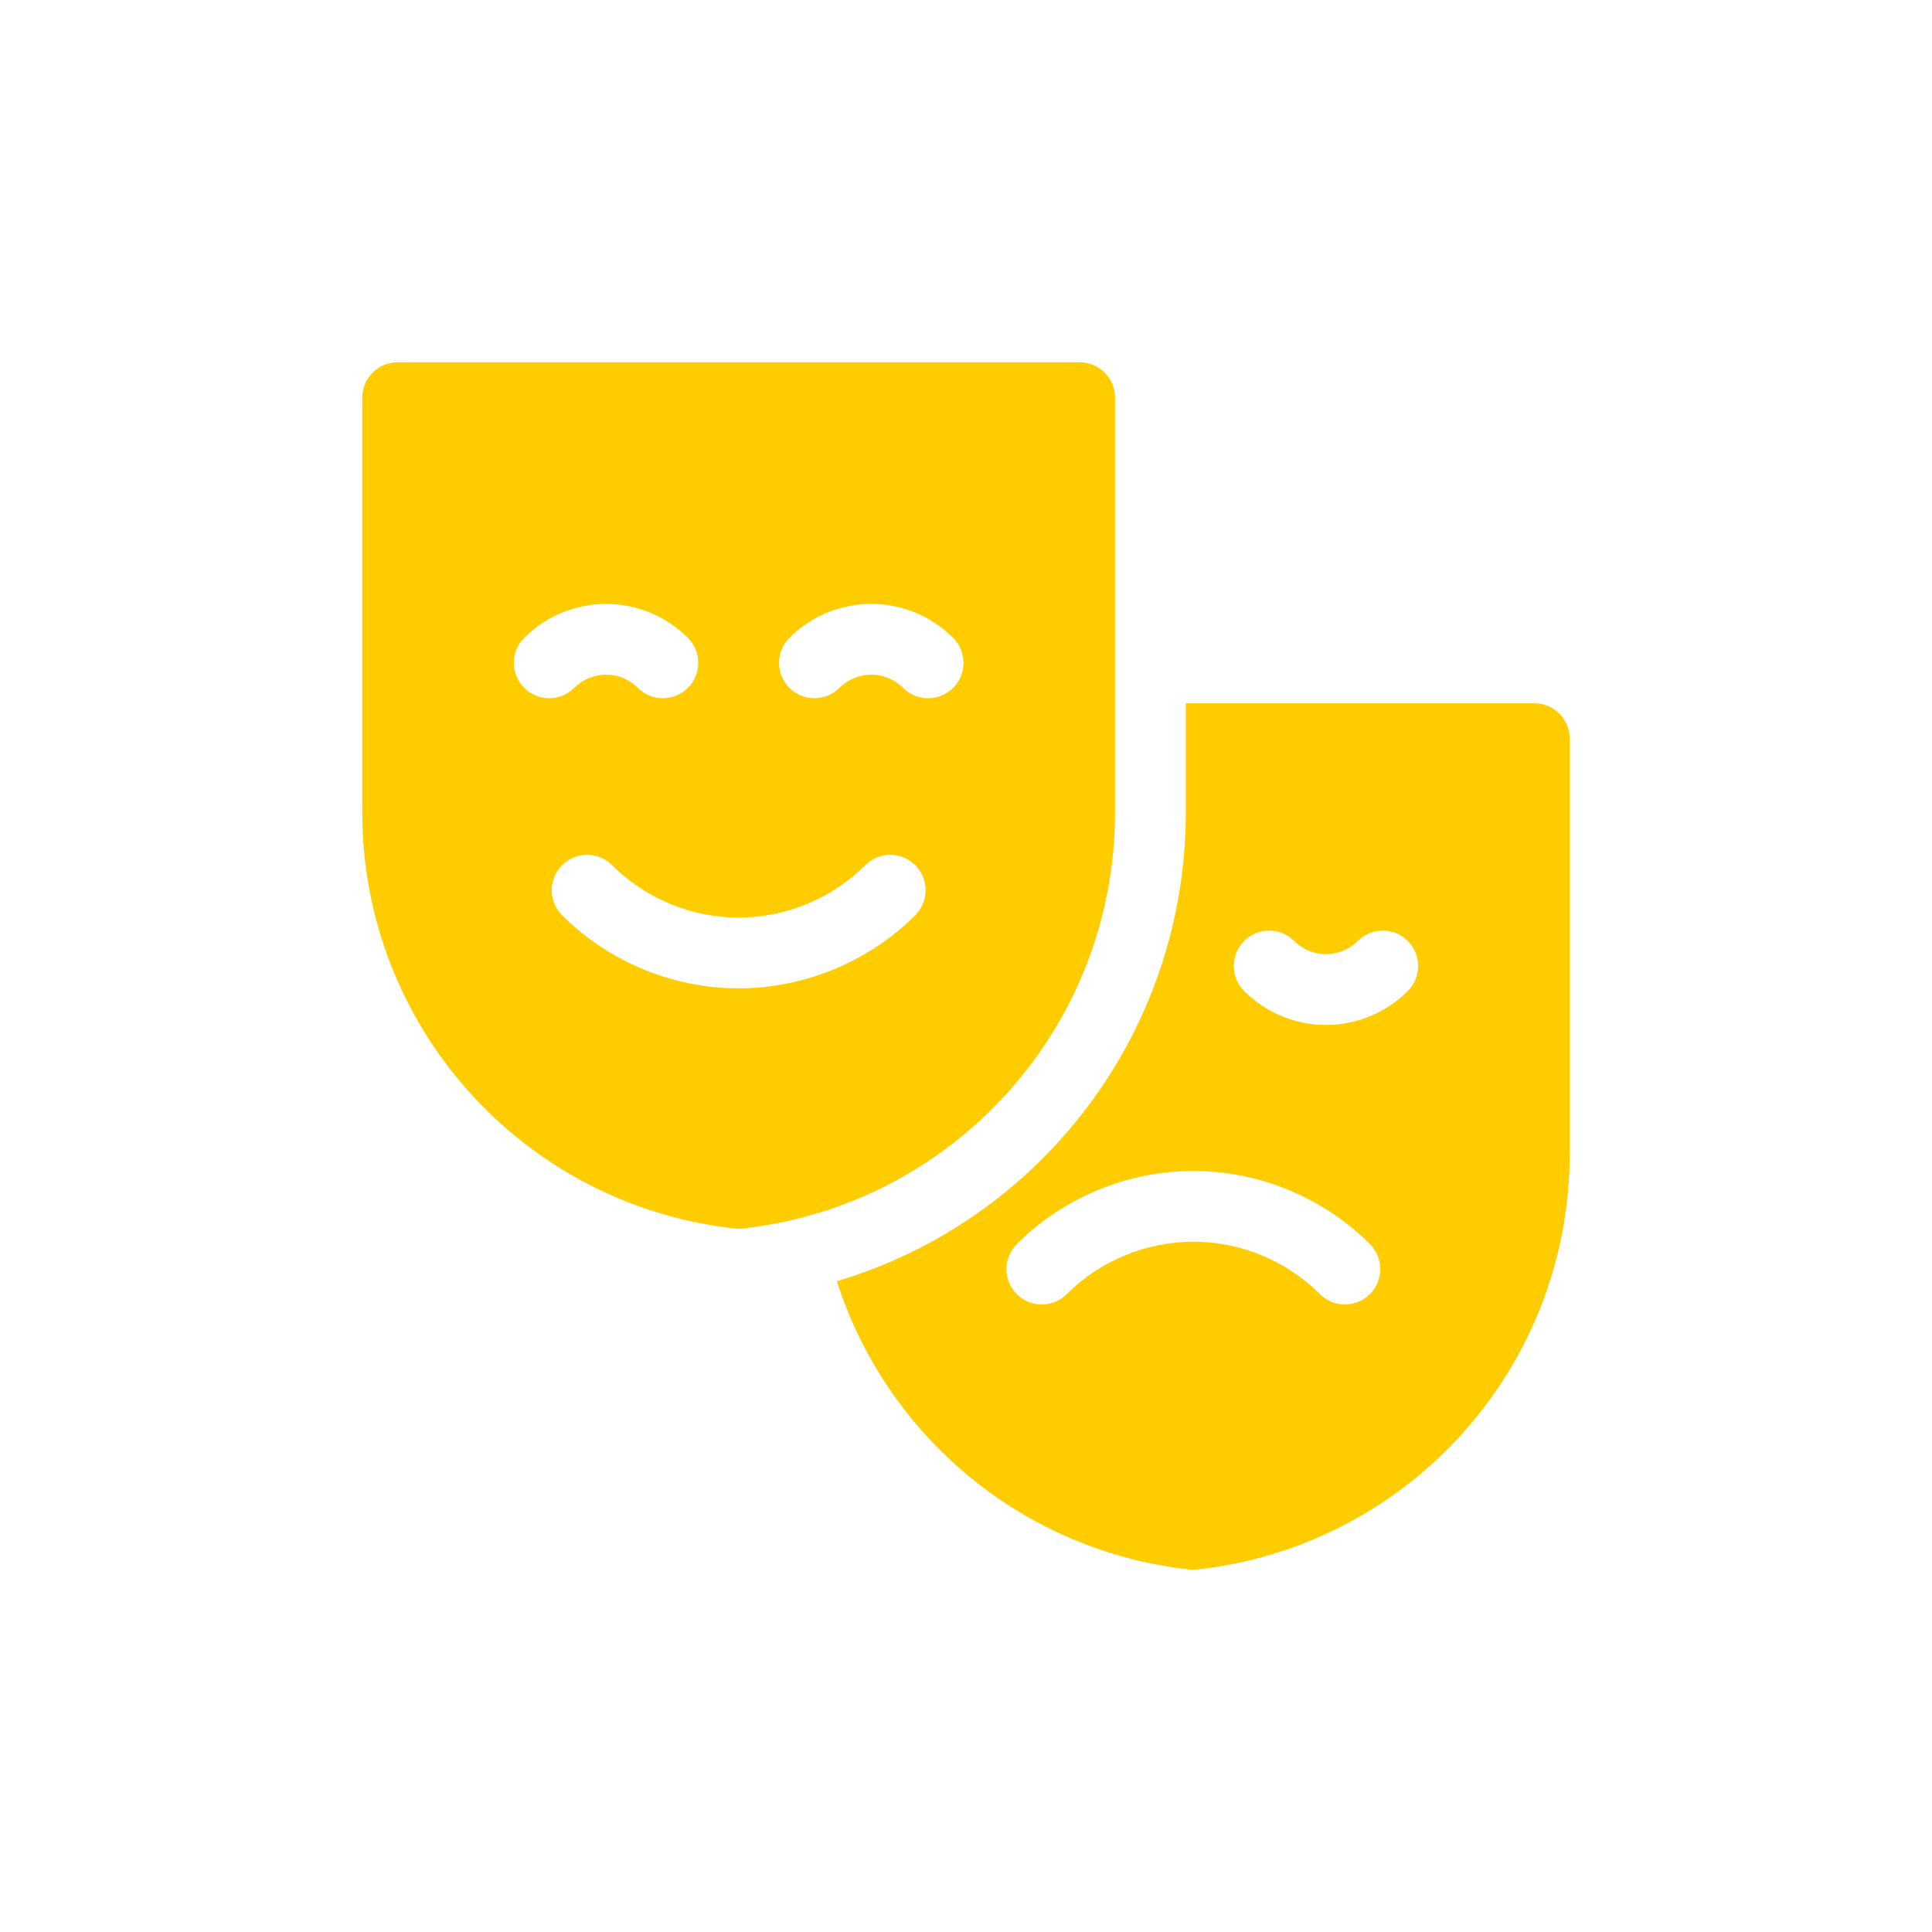
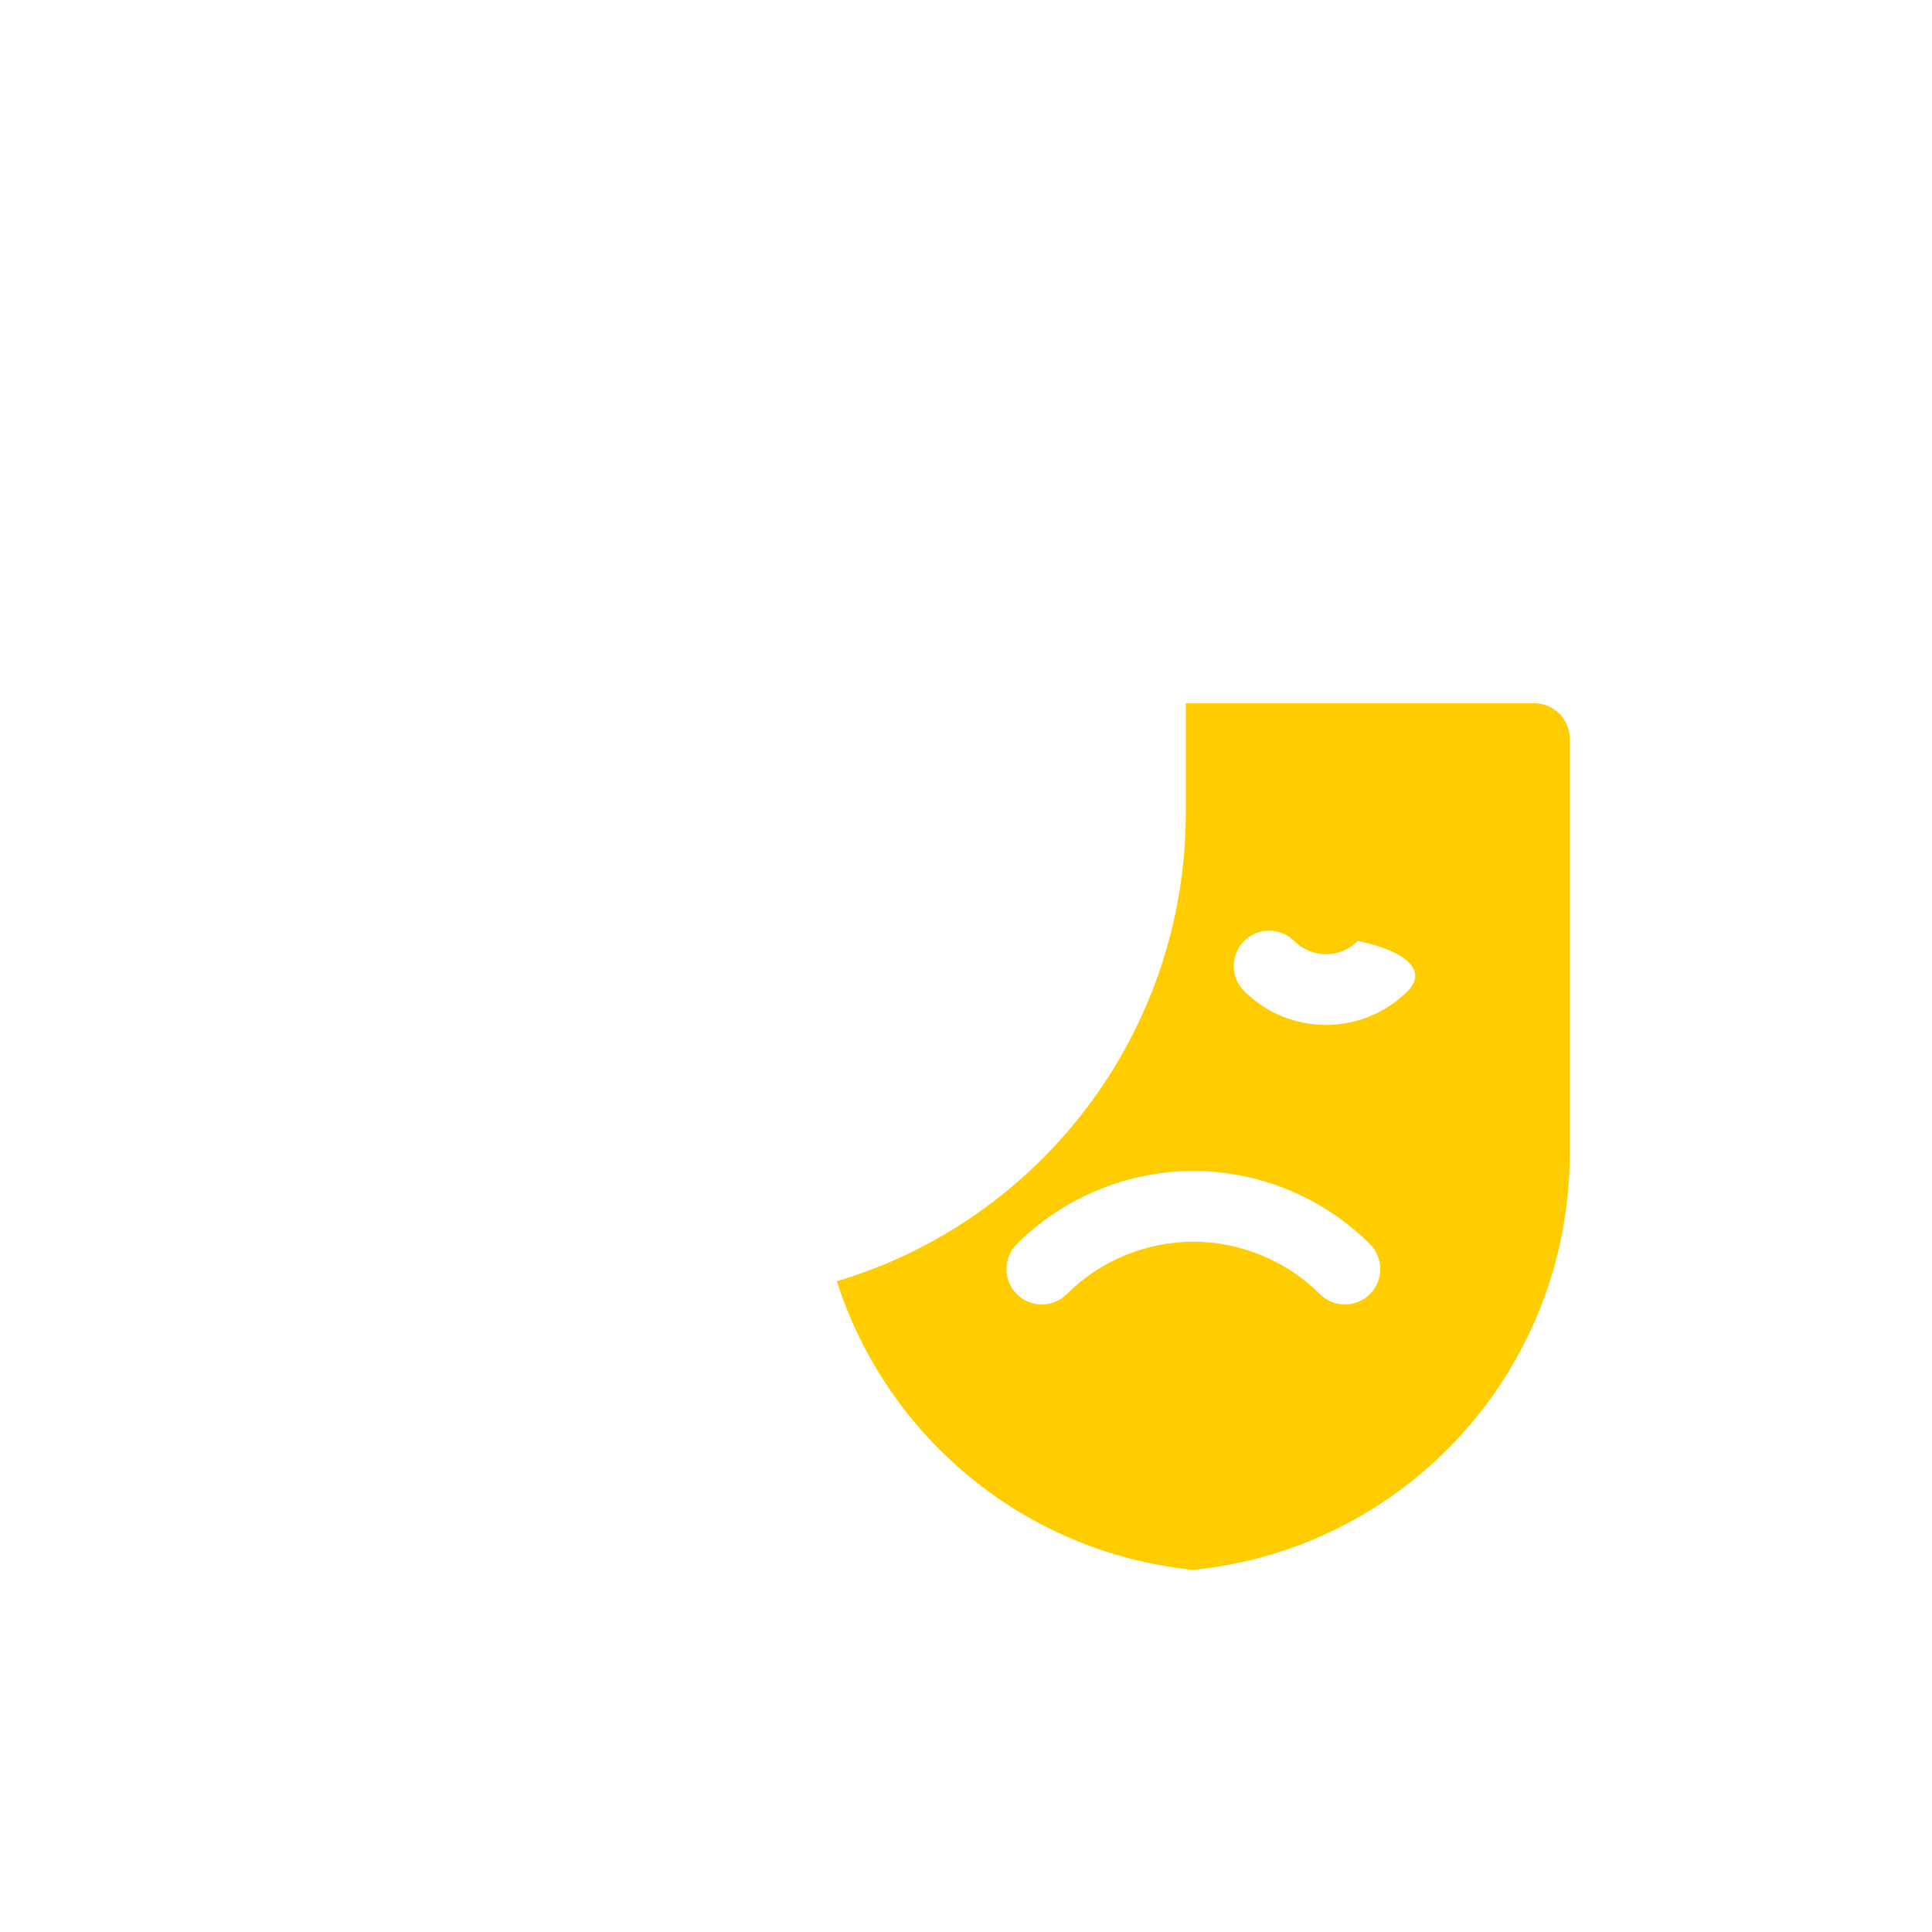
<svg xmlns="http://www.w3.org/2000/svg" width="64" height="64" viewBox="0 0 64 64" fill="none">
-   <path d="M50.827 23.297H39.281V26.91C39.281 34.191 34.478 40.428 27.722 42.443C29.349 47.529 33.833 51.373 39.401 51.991C39.444 51.996 39.488 51.999 39.531 51.999C39.574 51.999 39.617 51.996 39.66 51.991C46.694 51.21 51.999 45.283 51.999 38.206V24.469C51.999 23.822 51.474 23.297 50.827 23.297ZM45.38 42.869C44.915 43.334 44.16 43.325 43.705 42.851C42.604 41.758 41.084 41.133 39.531 41.133C37.974 41.133 36.45 41.761 35.349 42.858C34.893 43.326 34.143 43.331 33.681 42.869C33.221 42.408 33.228 41.666 33.681 41.212C35.219 39.672 37.352 38.789 39.531 38.789C41.71 38.789 43.842 39.672 45.38 41.212C45.835 41.666 45.841 42.408 45.38 42.869ZM46.633 32.83C45.131 34.325 42.719 34.328 41.215 32.83C40.756 32.374 40.754 31.632 41.211 31.173C41.667 30.714 42.409 30.712 42.868 31.169C43.456 31.754 44.391 31.755 44.98 31.169C45.439 30.712 46.181 30.714 46.637 31.173C47.094 31.632 47.092 32.374 46.633 32.83Z" fill="#FFCC00" />
-   <path d="M36.937 26.909V13.172C36.937 12.525 36.413 12 35.765 12H13.173C12.526 12 12.001 12.525 12.001 13.172V26.909C12.001 33.986 17.305 39.913 24.34 40.695C24.383 40.699 24.426 40.702 24.469 40.702C24.512 40.702 24.555 40.699 24.598 40.695C31.633 39.913 36.937 33.986 36.937 26.909ZM17.363 22.784C16.906 22.326 16.908 21.584 17.367 21.127C18.869 19.633 21.281 19.63 22.785 21.127C23.244 21.584 23.246 22.326 22.79 22.784C22.335 23.241 21.593 23.247 21.132 22.788C20.544 22.203 19.609 22.203 19.02 22.788C18.561 23.245 17.819 23.243 17.363 22.784ZM30.319 30.318C28.78 31.857 26.648 32.74 24.469 32.74C22.29 32.74 20.158 31.857 18.62 30.318C18.165 29.863 18.159 29.121 18.62 28.66C19.085 28.195 19.842 28.204 20.296 28.68C21.397 29.771 22.916 30.397 24.469 30.397C26.026 30.397 27.549 29.768 28.65 28.672C29.106 28.203 29.857 28.198 30.319 28.66C30.781 29.123 30.77 29.866 30.319 30.318ZM31.576 22.784C31.121 23.241 30.379 23.247 29.918 22.789C29.33 22.203 28.395 22.203 27.806 22.788C27.347 23.245 26.605 23.243 26.149 22.784C25.692 22.326 25.694 21.584 26.153 21.127C27.655 19.632 30.066 19.63 31.571 21.127C32.03 21.584 32.032 22.326 31.576 22.784Z" fill="#FFCC00" />
+   <path d="M50.827 23.297H39.281V26.91C39.281 34.191 34.478 40.428 27.722 42.443C29.349 47.529 33.833 51.373 39.401 51.991C39.444 51.996 39.488 51.999 39.531 51.999C39.574 51.999 39.617 51.996 39.66 51.991C46.694 51.21 51.999 45.283 51.999 38.206V24.469C51.999 23.822 51.474 23.297 50.827 23.297ZM45.38 42.869C44.915 43.334 44.16 43.325 43.705 42.851C42.604 41.758 41.084 41.133 39.531 41.133C37.974 41.133 36.45 41.761 35.349 42.858C34.893 43.326 34.143 43.331 33.681 42.869C33.221 42.408 33.228 41.666 33.681 41.212C35.219 39.672 37.352 38.789 39.531 38.789C41.71 38.789 43.842 39.672 45.38 41.212C45.835 41.666 45.841 42.408 45.38 42.869ZM46.633 32.83C45.131 34.325 42.719 34.328 41.215 32.83C40.756 32.374 40.754 31.632 41.211 31.173C41.667 30.714 42.409 30.712 42.868 31.169C43.456 31.754 44.391 31.755 44.98 31.169C47.094 31.632 47.092 32.374 46.633 32.83Z" fill="#FFCC00" />
</svg>